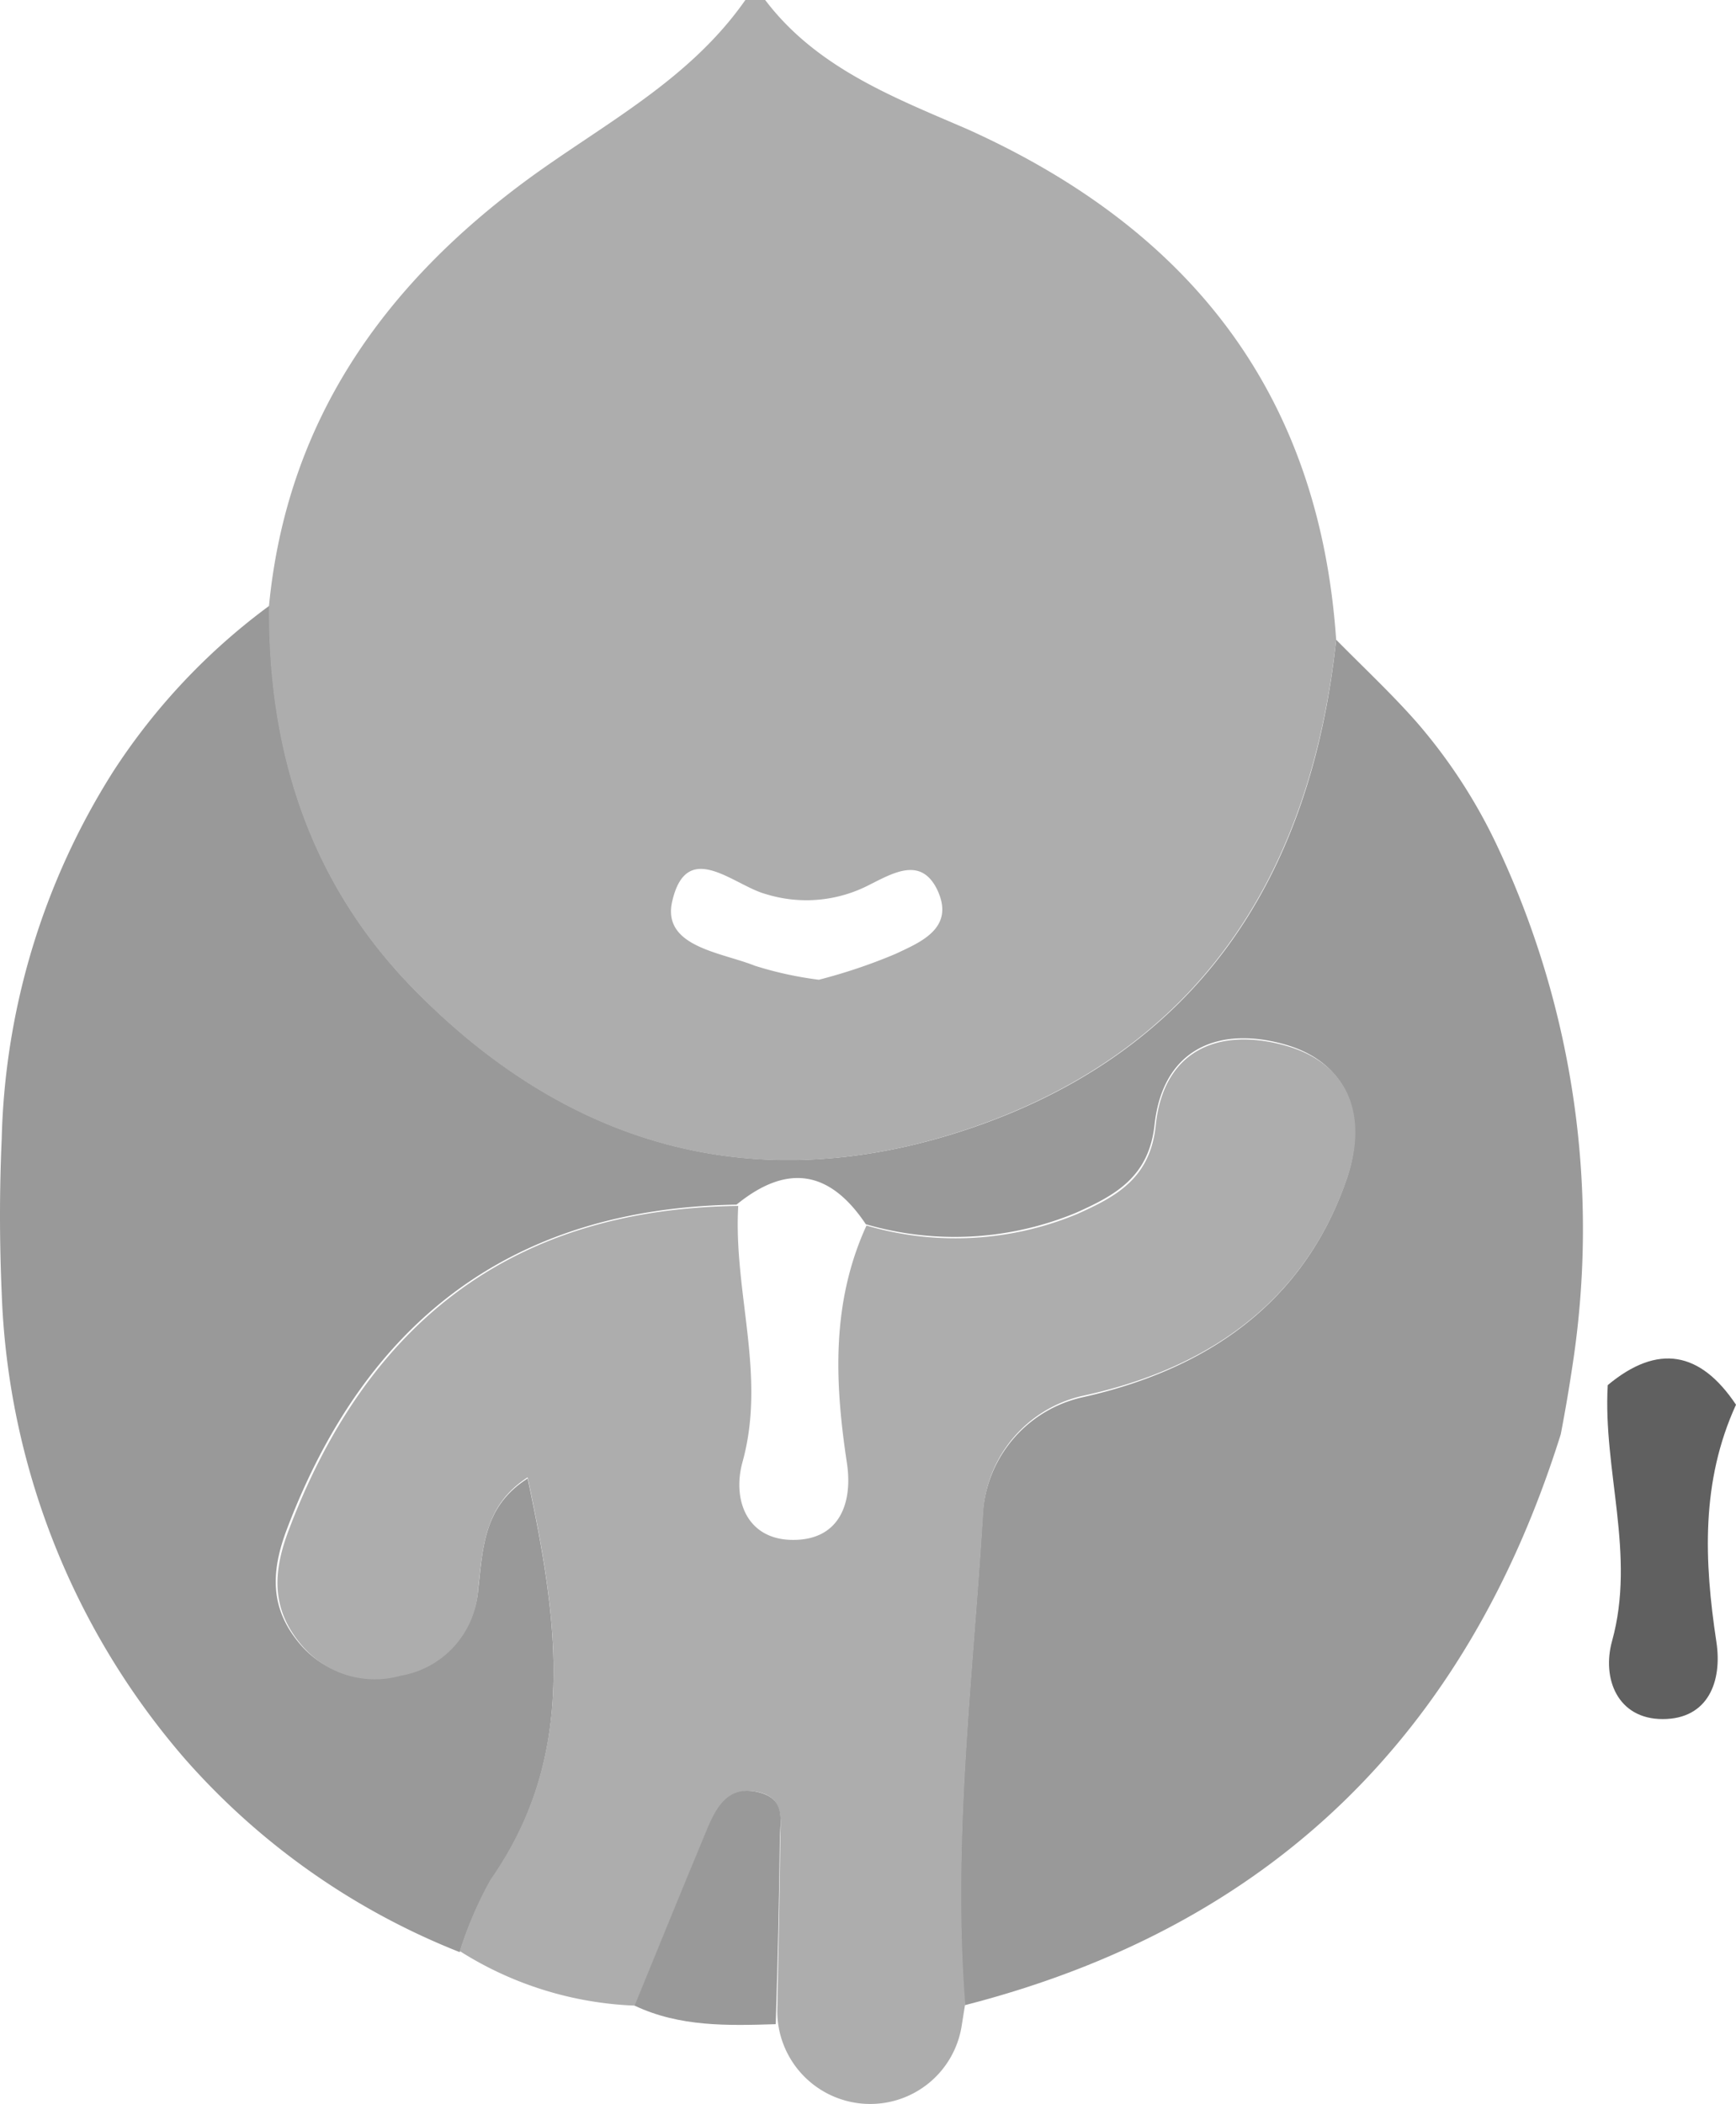
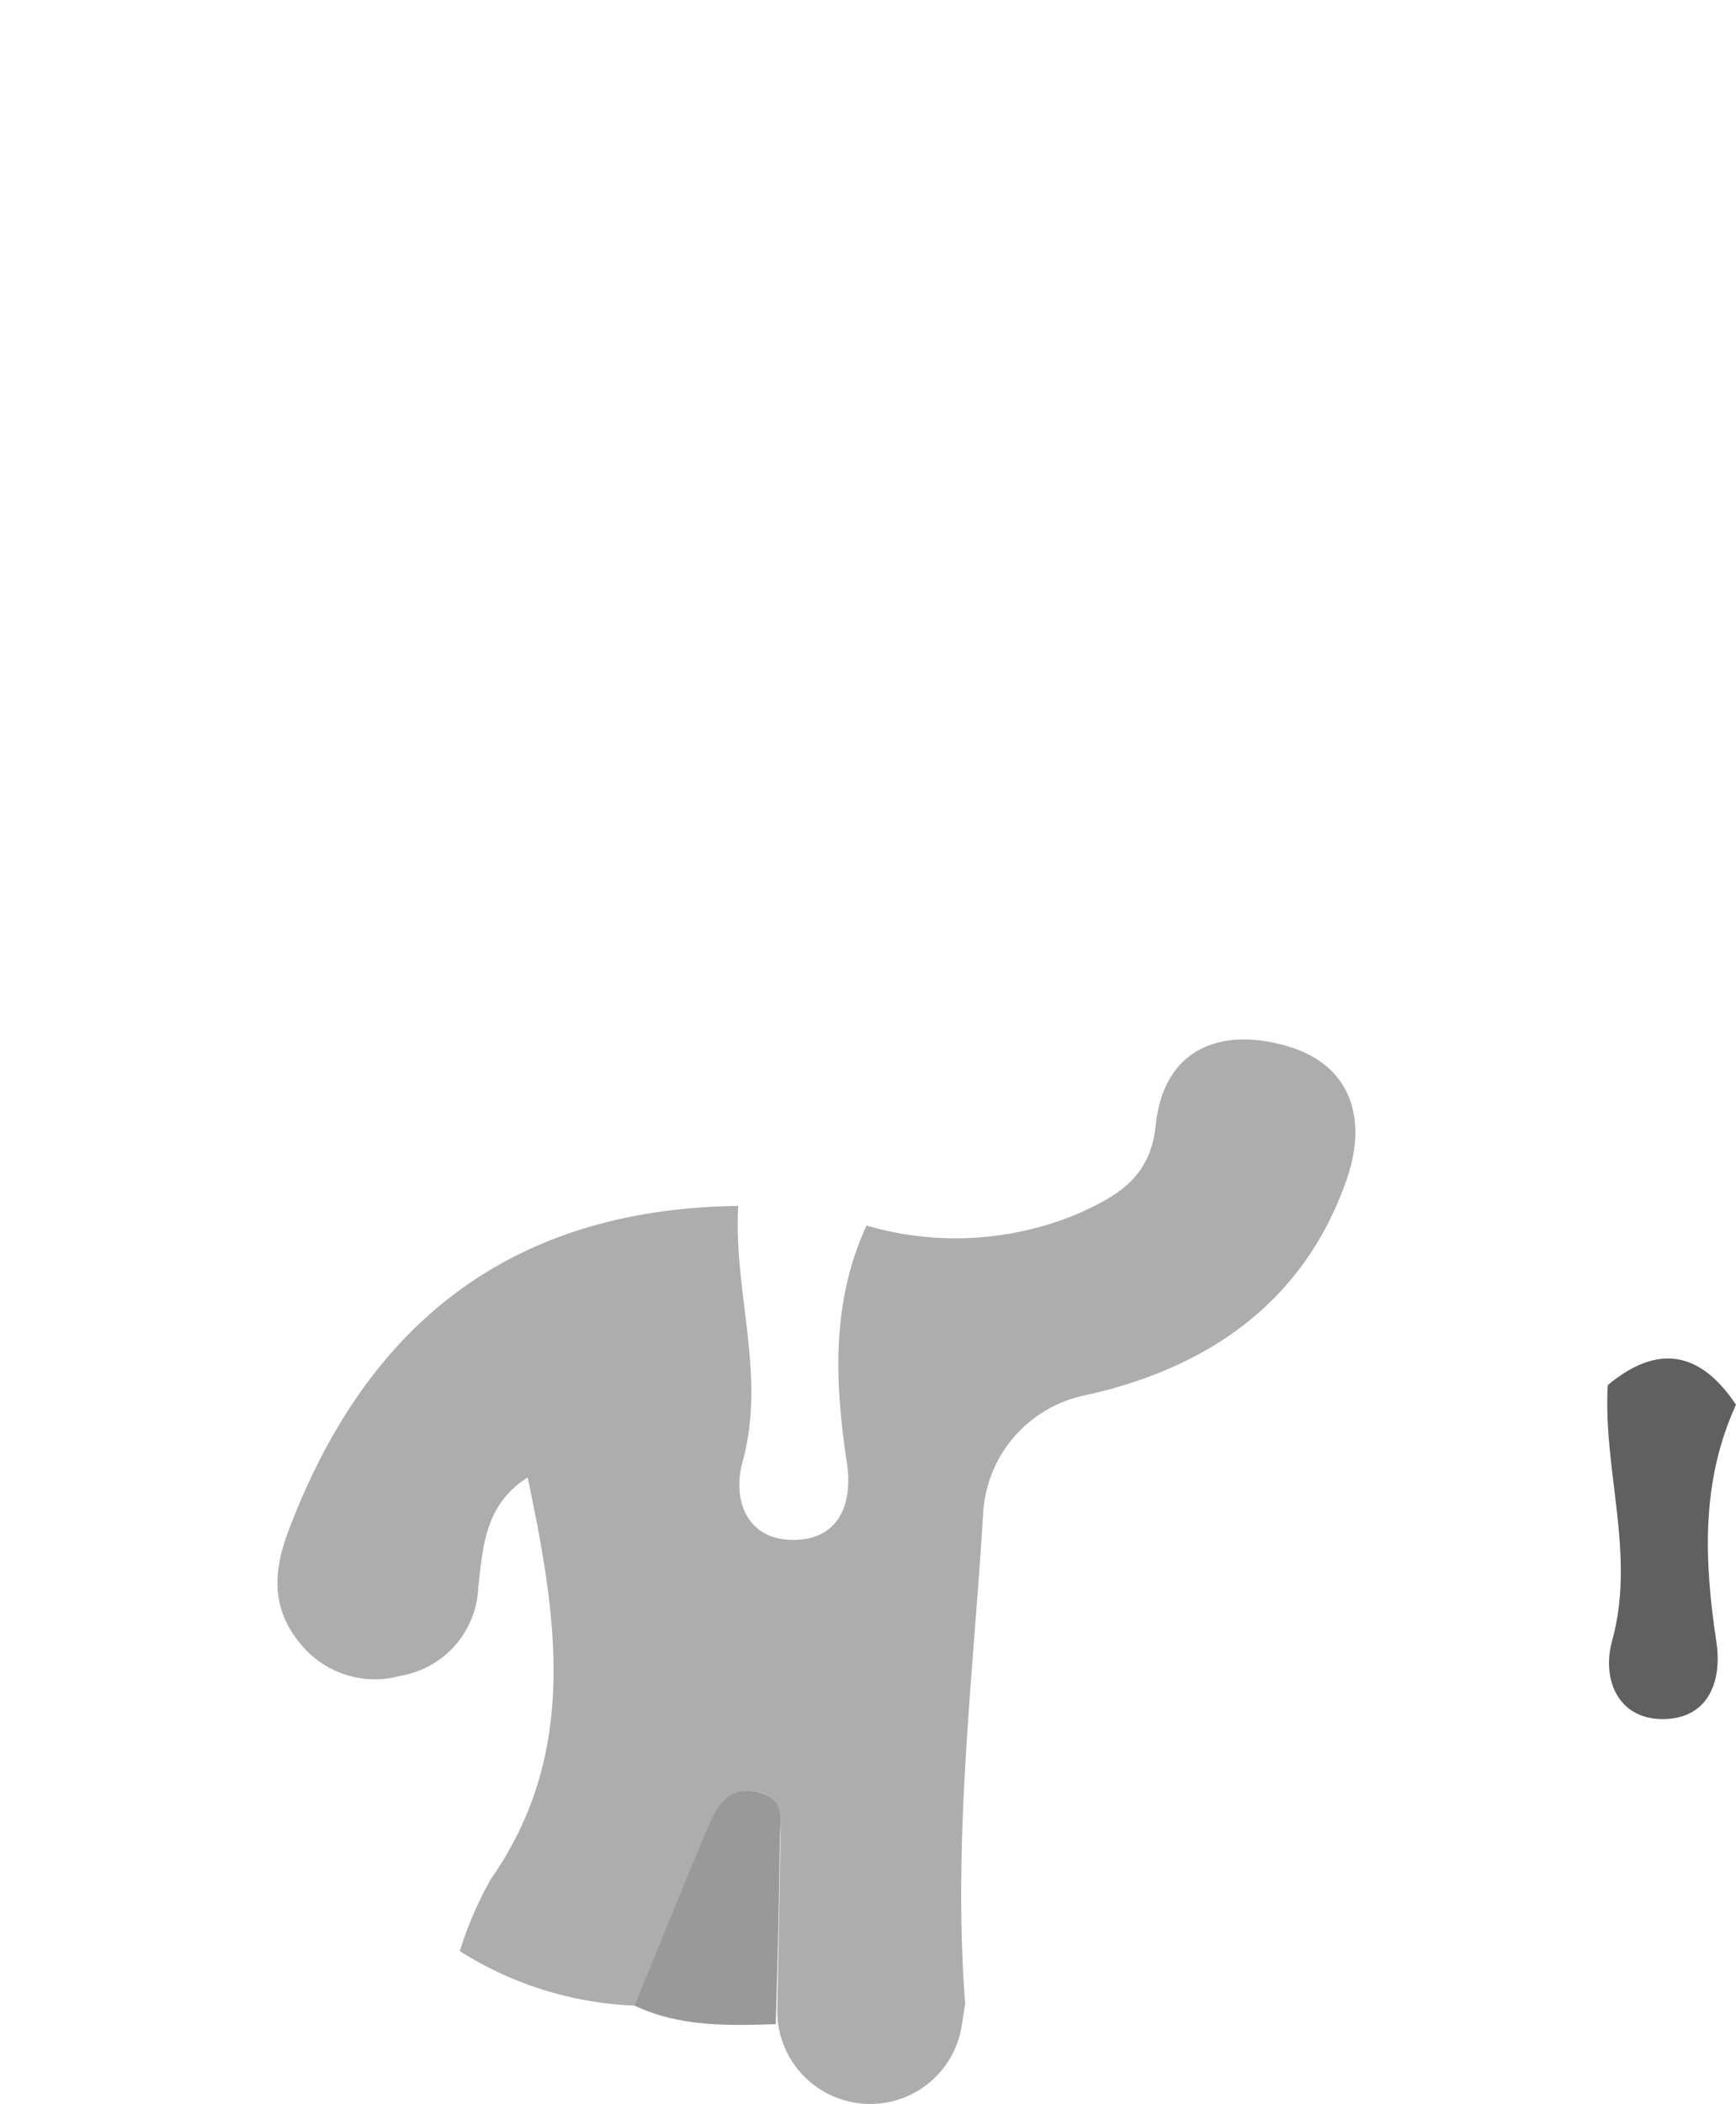
<svg xmlns="http://www.w3.org/2000/svg" id="Layer_1" data-name="Layer 1" viewBox="0 0 80.54 97.58">
  <defs>
    <style>.cls-1{fill:#999;}.cls-2{fill:#adadad;}.cls-3{fill:#606060;}</style>
  </defs>
-   <path class="cls-1" d="M5.27,35.77a29.4,29.4,0,0,1,7.24-7.68C12.45,34.9,14.42,41,19.24,45.9c7.26,7.38,16,9.77,25.85,6.41C55.7,48.68,60.84,40.58,62,29.67c1.25,1.27,2.56,2.49,3.74,3.83a25,25,0,0,1,3.79,5.86,41.65,41.65,0,0,1,3.43,24c-.16,1.07-.34,2.12-.54,3.16C68.06,80.42,59,89.35,44.77,93c-.59-7.61.37-15.14.83-22.72a5.93,5.93,0,0,1,4.61-5.47c5.67-1.26,10.3-4.29,12.3-10.2.9-2.73.13-5.33-2.93-6.18s-5.6.23-6,3.69c-.25,2.47-1.83,3.31-3.63,4.12a14.71,14.71,0,0,1-9.77.54c-1.65-2.47-3.62-2.85-6-.91-10.43.18-17.18,5.4-20.84,15-.8,2.08-.8,3.79.64,5.44a4.44,4.44,0,0,0,4.54,1.35,4.34,4.34,0,0,0,3.68-4c.22-1.88.25-3.8,2.29-5.09,1.4,6.6,2.35,12.83-1.72,18.65a17.69,17.69,0,0,0-1.43,3.32A33.24,33.24,0,0,1,8.62,81.61,34.85,34.85,0,0,1,.09,60q-.16-3.63,0-7.2A33.31,33.31,0,0,1,5.27,35.77Z" transform="translate(-0.01 0)" />
-   <path class="cls-2" d="M62,29.67c-1.19,10.91-6.33,19-16.93,22.64-9.81,3.36-18.59,1-25.85-6.41-4.82-4.9-6.79-11-6.73-17.81.83-8.51,5.27-14.84,12.07-19.82C28.06,5.72,32,3.71,34.59,0h.92c2.39,3.16,6,4.53,9.4,6C55.2,10.64,61.21,18.23,62,29.67ZM38,45.44a25.25,25.25,0,0,0,3.56-1.2c1.17-.55,2.79-1.2,1.92-3-.75-1.5-2-.77-3.12-.21a6.34,6.34,0,0,1-4.81.44c-1.5-.4-3.67-2.6-4.35.32-.5,2.12,2.25,2.37,3.83,3A16.74,16.74,0,0,0,38,45.44Z" transform="translate(-0.01 0)" />
  <path class="cls-2" d="M21.34,90.49a17.69,17.69,0,0,1,1.43-3.32c4.07-5.82,3.12-12,1.72-18.65-2,1.29-2.07,3.21-2.29,5.09a4.33,4.33,0,0,1-3.6,4.11,4.44,4.44,0,0,1-4.54-1.35c-1.44-1.65-1.44-3.36-.64-5.44,3.66-9.65,10.41-14.87,20.84-15-.23,4,1.31,7.85.2,11.87-.48,1.72.17,3.62,2.35,3.62s2.77-1.75,2.49-3.58c-.57-3.76-.72-7.44.91-11A14.71,14.71,0,0,0,50,56.3c1.8-.81,3.38-1.65,3.63-4.12.36-3.46,2.9-4.55,6-3.69s3.79,3.4,2.9,6.09c-2,5.91-6.63,8.94-12.3,10.16a5.93,5.93,0,0,0-4.61,5.47c-.46,7.58-1.42,15.11-.83,22.72l-.16,1a4.29,4.29,0,0,1-4.25,3.65h0a4.31,4.31,0,0,1-4.31-4.33v-.06c.05-2.62.11-5.25.14-7.87,0-.85.24-1.91-1-2.2s-1.9.57-2.33,1.6c-1.15,2.76-2.28,5.53-3.41,8.3A16.33,16.33,0,0,1,21.34,90.49Z" transform="translate(-0.01 0)" />
  <path class="cls-3" d="M80.55,65.15c-1.63,3.56-1.48,7.24-.91,11,.28,1.83-.38,3.58-2.49,3.58s-2.83-1.9-2.35-3.62c1.11-4-.43-7.92-.2-11.87C76.93,62.3,78.9,62.68,80.55,65.15Z" transform="translate(-0.01 0)" />
  <path class="cls-1" d="M36,93.88c-2.23.07-4.46.13-6.55-.86,1.13-2.77,2.26-5.54,3.41-8.3.43-1,1-1.92,2.33-1.6s1,1.35,1,2.2C36.16,88.17,36.09,91,36,93.88Z" transform="translate(-0.01 0)" />
</svg>